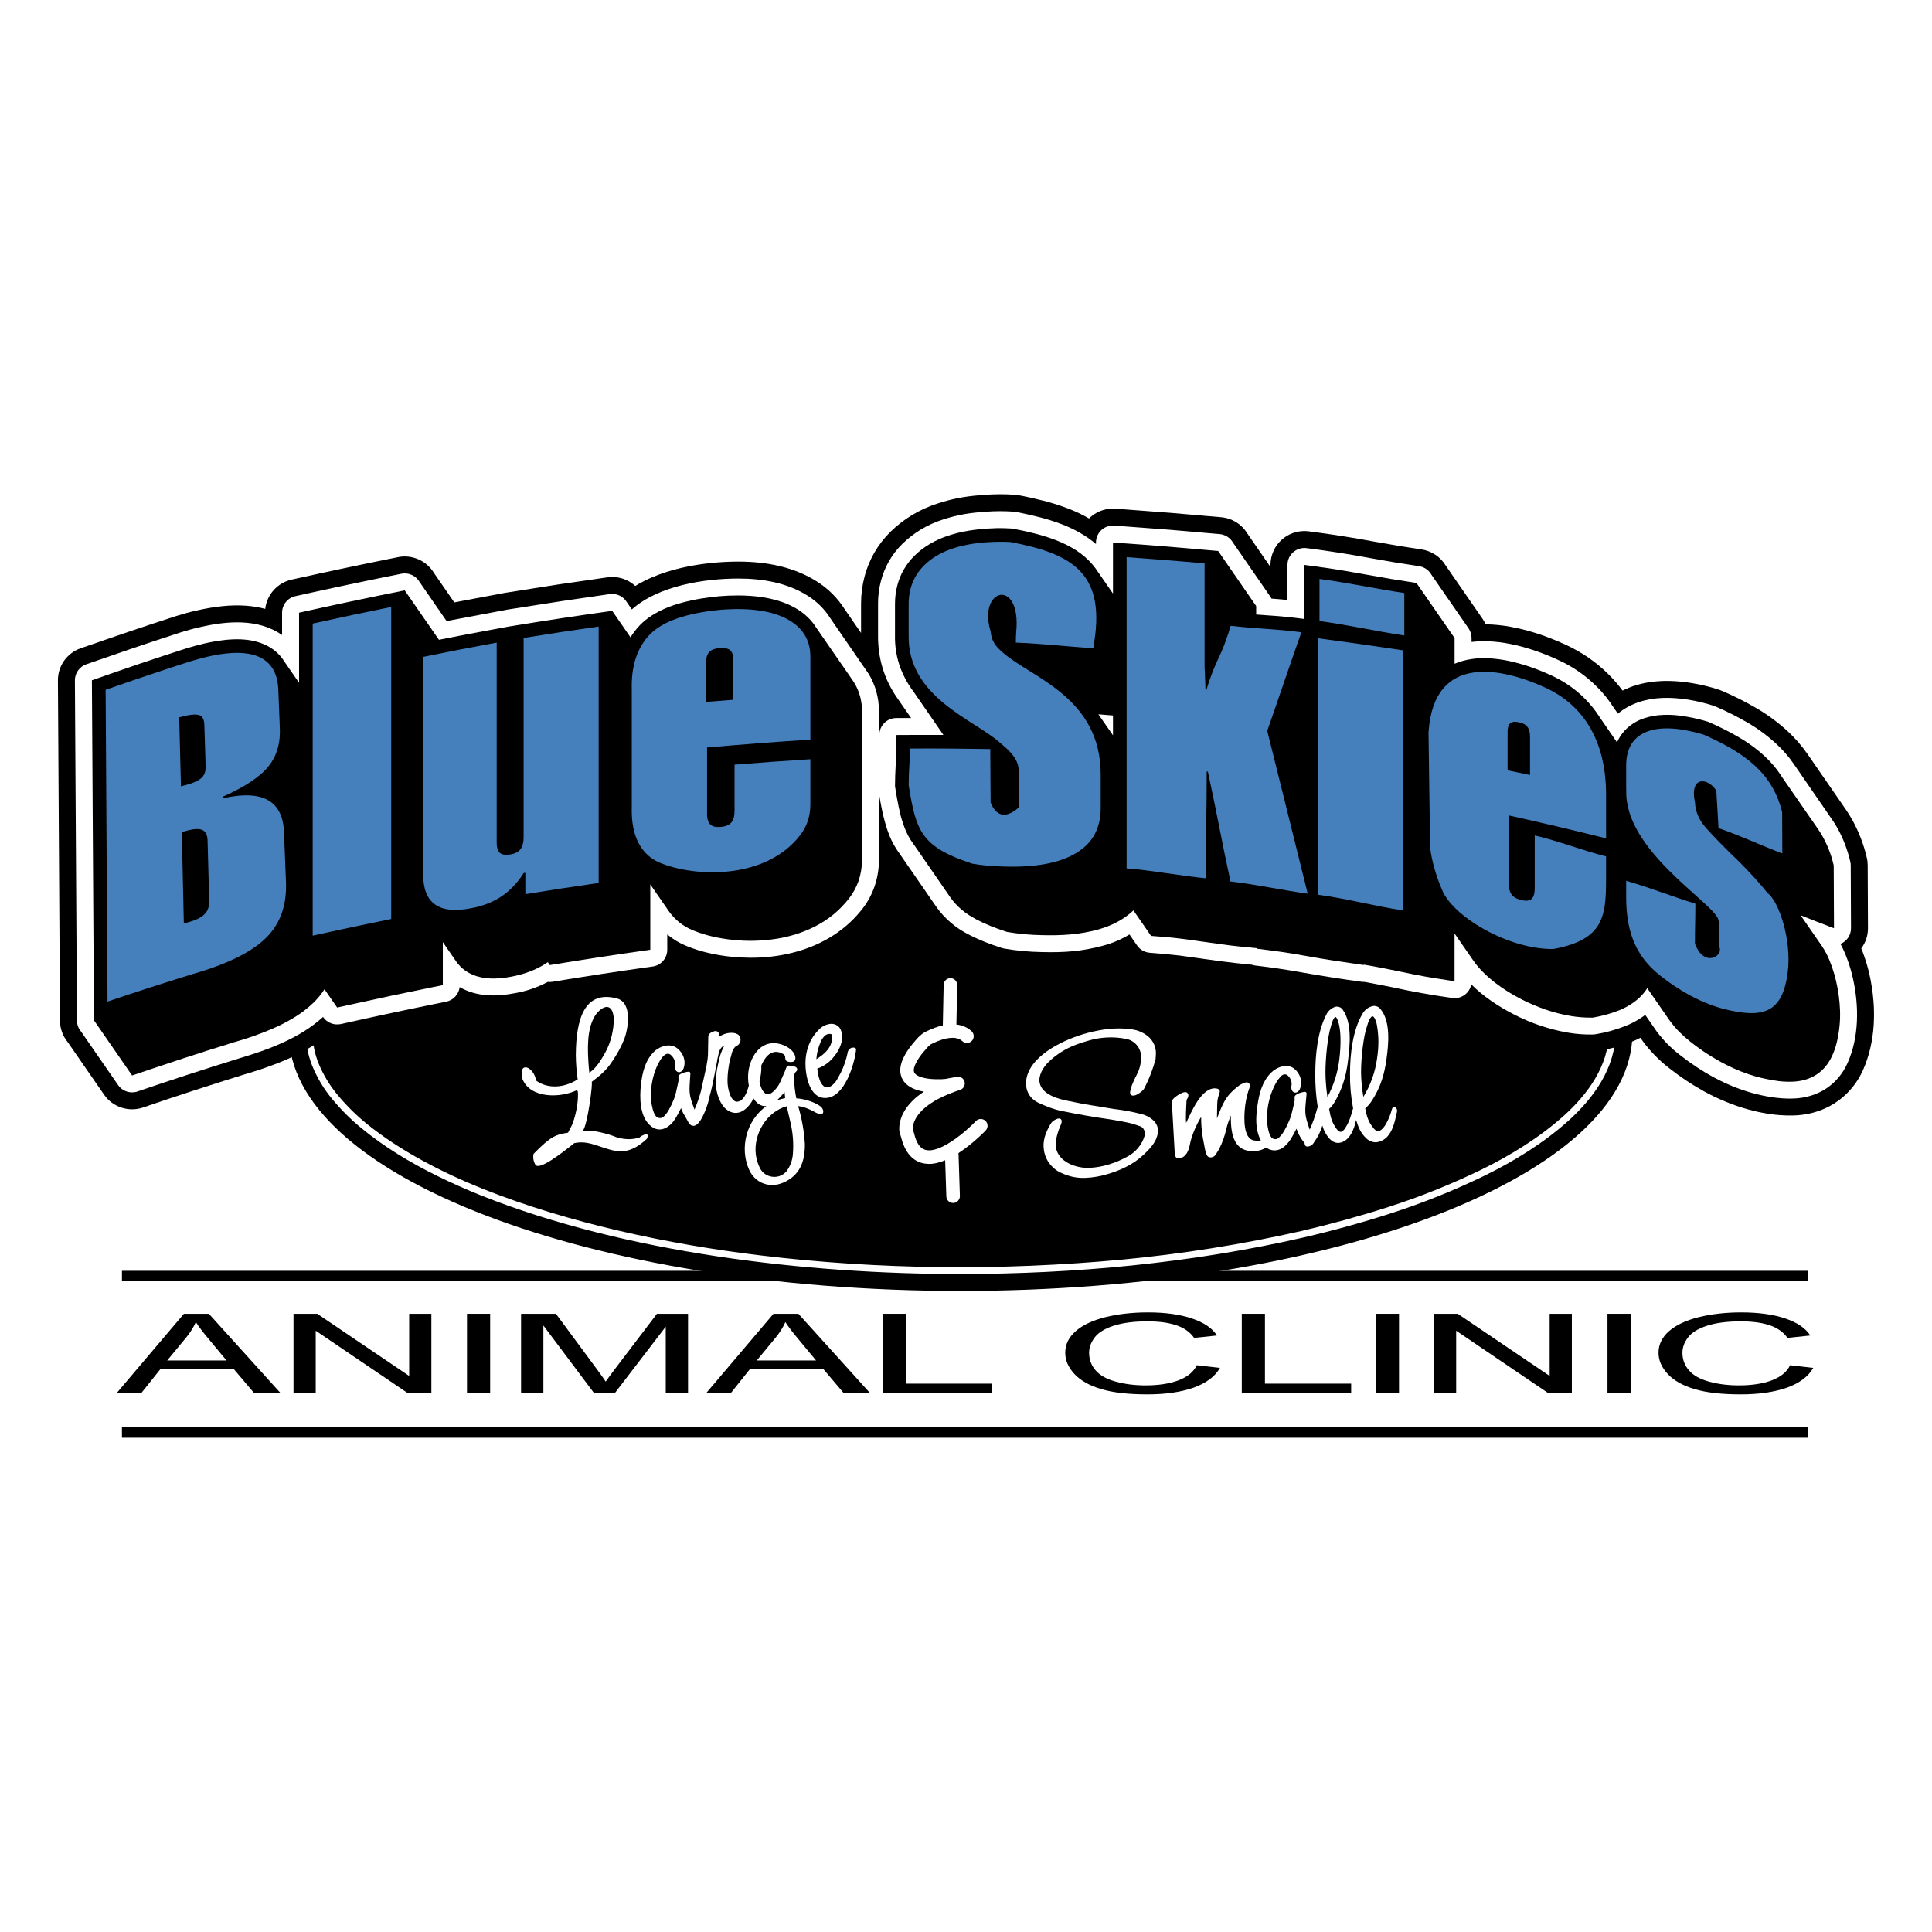
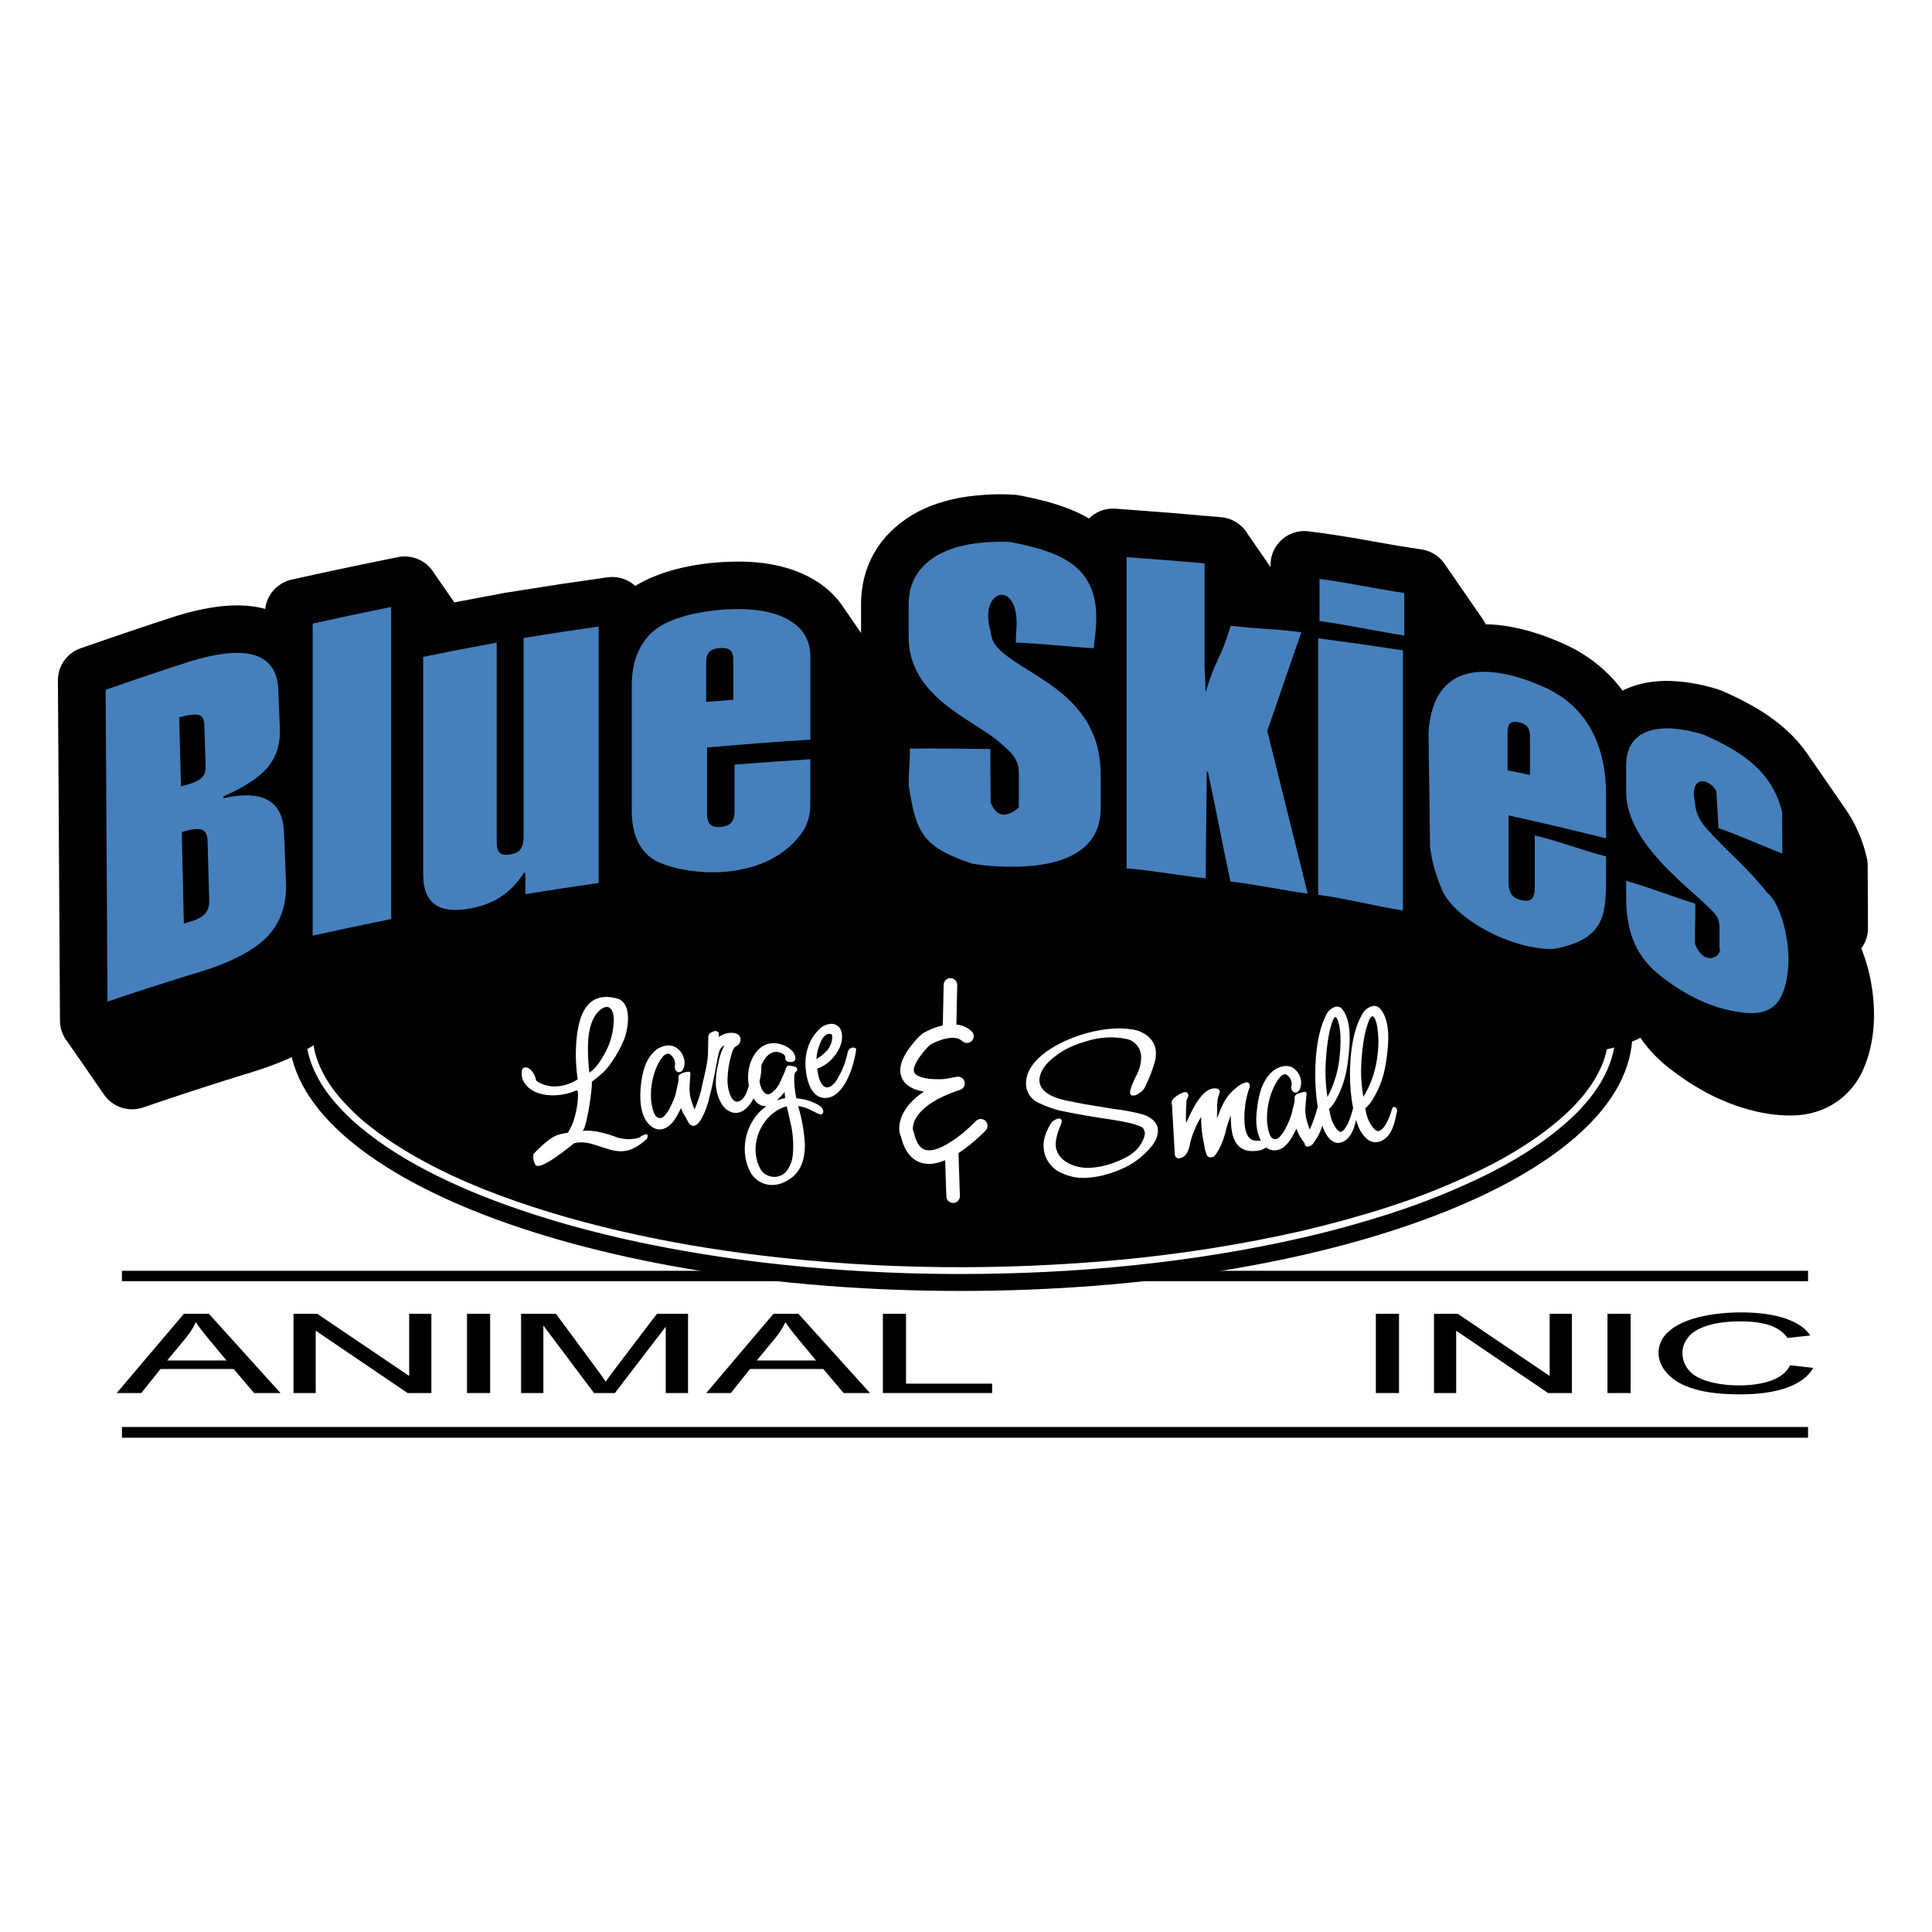
<svg xmlns="http://www.w3.org/2000/svg" id="Layer_1" data-name="Layer 1" version="1.1" viewBox="0 0 250 250">
  <rect width="250" height="250" fill="#fff" stroke-width="0" />
  <g>
    <path d="M15.102,180.258l8.696-10.254h3.231l9.266,10.254h-3.416l-2.641-3.113h-9.466l-2.487,3.113h-3.183ZM21.634,176.048h7.679l-2.365-2.846c-.719-.864-1.256-1.567-1.603-2.126-.29.656-.695,1.311-1.224,1.963l-2.487,3.009h0Z" fill="#000" fill-rule="evenodd" stroke-width="0" />
    <polygon points="37.98 180.258 37.98 170.004 41.053 170.004 52.947 178.048 52.947 170.004 55.82 170.004 55.82 180.258 52.746 180.258 40.854 172.196 40.854 180.258 37.98 180.258 37.98 180.258" fill="#000" fill-rule="evenodd" stroke-width="0" />
    <polygon points="60.429 180.258 60.429 170.004 63.426 170.004 63.426 180.258 60.429 180.258 60.429 180.258" fill="#000" fill-rule="evenodd" stroke-width="0" />
    <path d="M67.427,180.258v-10.254h4.51l5.361,7.255c.496.675.857,1.187,1.081,1.518.257-.369.661-.918,1.203-1.64l5.423-7.133h4.027v10.254h-2.885v-8.584l-6.582,8.584h-2.7l-6.551-8.735v8.735h-2.888Z" fill="#000" fill-rule="evenodd" stroke-width="0" />
    <path d="M91.39,180.258l8.698-10.254h3.225l9.264,10.254h-3.408l-2.641-3.113h-9.473l-2.482,3.113h-3.183ZM97.922,176.048h7.679l-2.365-2.846c-.719-.864-1.255-1.567-1.608-2.126-.286.656-.696,1.311-1.219,1.963l-2.487,3.009h0Z" fill="#000" fill-rule="evenodd" stroke-width="0" />
    <polygon points="114.246 180.258 114.246 170.004 117.24 170.004 117.24 179.044 128.378 179.044 128.378 180.258 114.246 180.258 114.246 180.258" fill="#000" fill-rule="evenodd" stroke-width="0" />
-     <path d="M154.865,176.663l2.997.341c-.627,1.11-1.763,1.963-3.392,2.553-1.635.579-3.625.872-5.986.872-2.442,0-4.425-.218-5.956-.672-1.527-.446-2.692-1.103-3.493-1.955-.794-.855-1.194-1.772-1.194-2.752,0-1.072.448-2,1.354-2.795.899-.788,2.18-1.395,3.841-1.814,1.669-.406,3.494-.617,5.494-.617,2.267,0,4.168.266,5.715.789,1.545.521,2.619,1.252,3.231,2.201l-2.955.314c-.525-.751-1.285-1.293-2.283-1.631-1.003-.343-2.258-.513-3.767-.513-1.741,0-3.194.189-4.369.568-1.165.379-1.986.892-2.464,1.528-.468.633-.709,1.288-.709,1.962,0,.872.284,1.638.842,2.283.565.656,1.433,1.138,2.618,1.462,1.184.324,2.469.482,3.846.482,1.68,0,3.1-.217,4.265-.652,1.165-.445,1.95-1.092,2.365-1.954h0Z" fill="#000" fill-rule="evenodd" stroke-width="0" />
-     <polygon points="160.687 180.258 160.687 170.004 163.684 170.004 163.684 179.044 174.839 179.044 174.839 180.258 160.687 180.258 160.687 180.258" fill="#000" fill-rule="evenodd" stroke-width="0" />
    <polygon points="178.035 180.258 178.035 170.004 181.032 170.004 181.032 180.258 178.035 180.258 178.035 180.258" fill="#000" fill-rule="evenodd" stroke-width="0" />
    <polygon points="185.557 180.258 185.557 170.004 188.629 170.004 200.525 178.048 200.525 170.004 203.398 170.004 203.398 180.258 200.322 180.258 188.428 172.196 188.428 180.258 185.557 180.258 185.557 180.258" fill="#000" fill-rule="evenodd" stroke-width="0" />
    <polygon points="208.008 180.258 208.008 170.004 211.005 170.004 211.005 180.258 208.008 180.258 208.008 180.258" fill="#000" fill-rule="evenodd" stroke-width="0" />
    <path d="M231.635,176.663l2.999.341c-.629,1.11-1.755,1.963-3.389,2.553-1.63.579-3.629.872-5.985.872-2.444,0-4.427-.218-5.957-.672-1.526-.446-2.692-1.103-3.491-1.955-.796-.855-1.2-1.772-1.2-2.752,0-1.072.457-2,1.354-2.795.903-.788,2.185-1.395,3.849-1.814,1.665-.406,3.491-.617,5.489-.617,2.264,0,4.175.266,5.717.789,1.545.521,2.619,1.252,3.227,2.201l-2.946.314c-.525-.751-1.29-1.293-2.291-1.631-.995-.343-2.254-.513-3.769-.513-1.741,0-3.19.189-4.359.568-1.17.379-1.991.892-2.464,1.528-.476.633-.714,1.288-.714,1.962,0,.872.286,1.638.847,2.283.56.656,1.433,1.138,2.615,1.462,1.182.324,2.464.482,3.849.482,1.675,0,3.095-.217,4.26-.652,1.162-.445,1.954-1.092,2.36-1.954h0Z" fill="#000" fill-rule="evenodd" stroke-width="0" />
    <polygon points="233.96 164.441 15.779 164.441 15.779 165.785 233.96 165.785 233.96 164.441 233.96 164.441" fill="#000" fill-rule="evenodd" stroke-width="0" />
    <polygon points="233.96 186.041 15.779 186.041 15.779 184.651 233.96 184.651 233.96 186.041 233.96 186.041" fill="#000" fill-rule="evenodd" stroke-width="0" />
    <path d="M124.299,100.316c-47.999,0-86.924,14.937-86.924,33.364s38.924,33.367,86.924,33.367,86.937-14.936,86.937-33.367-38.924-33.364-86.937-33.364h0Z" fill="#000" fill-rule="evenodd" stroke-width="0" />
-     <path d="M79.948,107.229c-3.796.876-7.554,1.915-11.26,3.11-4.185,1.343-8.273,2.984-12.221,4.913-3.854,1.893-7.612,4.205-10.822,7.094-3.207,2.888-6.076,6.819-6.076,11.329.008,1.461.297,2.902.842,4.257.637,1.553,1.508,3.007,2.583,4.294,1.143,1.376,2.412,2.647,3.796,3.774,2.991,2.456,6.328,4.458,9.795,6.166,1.855.909,3.74,1.755,5.662,2.523,18.689,7.453,42.145,10.175,62.051,10.167,14.822-.01,29.848-1.403,44.36-4.724,3.798-.881,7.557-1.916,11.268-3.11,4.183-1.348,8.263-2.99,12.216-4.912,3.852-1.897,7.612-4.213,10.822-7.096,3.209-2.891,6.076-6.819,6.073-11.335-.005-1.456-.292-2.902-.836-4.253-.643-1.555-1.516-3.002-2.591-4.297-1.139-1.379-2.408-2.641-3.788-3.774-2.999-2.452-6.334-4.457-9.802-6.164-1.853-.911-3.74-1.751-5.657-2.519-18.695-7.454-42.148-10.187-62.059-10.166-6.995,0-13.991.332-20.966.985-7.868.741-15.68,1.986-23.392,3.738h0ZM80.149,108.083c7.668-1.74,15.446-2.984,23.276-3.718,15.547-1.455,31.363-1.319,46.868.554,11.835,1.432,24.653,4.145,35.744,8.57,5.268,2.1,10.819,4.936,15.226,8.545,1.337,1.099,2.569,2.323,3.673,3.654,1.019,1.224,1.84,2.594,2.451,4.069.507,1.247.765,2.58.773,3.927,0,4.245-2.777,7.973-5.787,10.676-3.145,2.827-6.859,5.111-10.622,6.961-3.91,1.905-7.952,3.536-12.098,4.865-3.69,1.185-7.422,2.209-11.193,3.093-7.671,1.735-15.446,2.976-23.278,3.716-15.557,1.451-31.366,1.318-46.873-.559-11.831-1.433-24.646-4.144-35.741-8.563-5.261-2.107-10.817-4.943-15.223-8.547-1.338-1.097-2.569-2.324-3.673-3.661-1.017-1.224-1.845-2.589-2.452-4.068-.504-1.245-.764-2.577-.773-3.925-.006-4.244,2.777-7.977,5.783-10.674,3.151-2.83,6.862-5.117,10.625-6.96,3.912-1.912,7.955-3.539,12.098-4.866,3.687-1.186,7.422-2.219,11.194-3.091h0Z" fill="#fff" fill-rule="evenodd" stroke-width="0" />
+     <path d="M79.948,107.229c-3.796.876-7.554,1.915-11.26,3.11-4.185,1.343-8.273,2.984-12.221,4.913-3.854,1.893-7.612,4.205-10.822,7.094-3.207,2.888-6.076,6.819-6.076,11.329.008,1.461.297,2.902.842,4.257.637,1.553,1.508,3.007,2.583,4.294,1.143,1.376,2.412,2.647,3.796,3.774,2.991,2.456,6.328,4.458,9.795,6.166,1.855.909,3.74,1.755,5.662,2.523,18.689,7.453,42.145,10.175,62.051,10.167,14.822-.01,29.848-1.403,44.36-4.724,3.798-.881,7.557-1.916,11.268-3.11,4.183-1.348,8.263-2.99,12.216-4.912,3.852-1.897,7.612-4.213,10.822-7.096,3.209-2.891,6.076-6.819,6.073-11.335-.005-1.456-.292-2.902-.836-4.253-.643-1.555-1.516-3.002-2.591-4.297-1.139-1.379-2.408-2.641-3.788-3.774-2.999-2.452-6.334-4.457-9.802-6.164-1.853-.911-3.74-1.751-5.657-2.519-18.695-7.454-42.148-10.187-62.059-10.166-6.995,0-13.991.332-20.966.985-7.868.741-15.68,1.986-23.392,3.738h0ZM80.149,108.083c7.668-1.74,15.446-2.984,23.276-3.718,15.547-1.455,31.363-1.319,46.868.554,11.835,1.432,24.653,4.145,35.744,8.57,5.268,2.1,10.819,4.936,15.226,8.545,1.337,1.099,2.569,2.323,3.673,3.654,1.019,1.224,1.84,2.594,2.451,4.069.507,1.247.765,2.58.773,3.927,0,4.245-2.777,7.973-5.787,10.676-3.145,2.827-6.859,5.111-10.622,6.961-3.91,1.905-7.952,3.536-12.098,4.865-3.69,1.185-7.422,2.209-11.193,3.093-7.671,1.735-15.446,2.976-23.278,3.716-15.557,1.451-31.366,1.318-46.873-.559-11.831-1.433-24.646-4.144-35.741-8.563-5.261-2.107-10.817-4.943-15.223-8.547-1.338-1.097-2.569-2.324-3.673-3.661-1.017-1.224-1.845-2.589-2.452-4.068-.504-1.245-.764-2.577-.773-3.925-.006-4.244,2.777-7.977,5.783-10.674,3.151-2.83,6.862-5.117,10.625-6.96,3.912-1.912,7.955-3.539,12.098-4.866,3.687-1.186,7.422-2.219,11.194-3.091h0" fill="#fff" fill-rule="evenodd" stroke-width="0" />
    <path d="M115.757,113.389l3.6,5.216c1.287,1.8,2.994,3.262,4.967,4.258.733.385,1.482.73,2.249,1.034.781.307,1.566.592,2.36.853.207.062.409.113.614.151,1.722.295,3.453.456,5.195.489.623.014,1.247.019,1.866.009h.005c.335-.003.674-.014,1.014-.027.38-.019.762-.042,1.141-.075.727-.057,1.449-.154,2.171-.28h.005c.775-.138,1.551-.31,2.312-.513.746-.195,1.481-.451,2.185-.754.765,1.004,1.935,1.635,3.196,1.726,1.25.085,2.503.204,3.745.351l5.044.697c1.375.185,2.765.341,4.149.474.186.051.375.089.568.113.013,0,.023.005.034.005,1.996.233,3.982.525,5.961.877h.008c2.569.46,5.144.863,7.732,1.214.164.024.323.033.486.038.116.023.237.042.358.066.459.085,1.367.261,1.84.355.369.072.749.142,1.117.219,2.623.573,5.269,1.048,7.926,1.421,1.096.152,2.196-.108,3.105-.728.284.217.568.43.852.634.502.351,1.014.683,1.539,1.001.578.352,1.162.677,1.758.983,2.4,1.246,4.976,2.12,7.642,2.583h.008c1.149.198,2.314.289,3.479.273.263,0,.517-.019.775-.051.021-.005.034-.005.048-.01,1.47-.24,2.915-.633,4.295-1.18h.008c.393-.152.778-.326,1.158-.522l.308.442c.018.024.03.049.048.067.963,1.284,2.094,2.437,3.366,3.419.668.527,1.354,1.02,2.06,1.504.788.529,1.6,1.023,2.434,1.49.844.465,1.702.88,2.589,1.249.985.421,1.994.781,3.018,1.065.435.121.87.228,1.298.33.488.102.977.199,1.471.277.499.075,1.001.132,1.505.169.573.037,1.139.058,1.712.037.39-.006.783-.037,1.173-.092,2.375-.313,4.537-1.395,6.137-3.19.696-.776,1.264-1.656,1.686-2.606.39-.882.701-1.808.924-2.747.236-1.007.392-2.049.456-3.088.026-.487.043-.982.039-1.471,0-.539-.026-1.08-.069-1.616-.09-1.13-.258-2.247-.502-3.347-.181-.825-.414-1.641-.693-2.438-.115-.346-.245-.681-.383-1.019.57-.763.873-1.682.865-2.627l-.035-8.118c0-.327-.034-.649-.111-.967-.382-1.679-1.006-3.302-1.827-4.818l-.003-.005c-.278-.502-.581-.992-.908-1.466l-4.911-7.113c-.748-1.08-1.63-2.106-2.602-2.998-1.258-1.155-2.647-2.175-4.136-3.034-1.398-.806-2.837-1.532-4.316-2.167-.178-.075-.35-.142-.53-.2-1.109-.35-2.233-.625-3.381-.815-.927-.156-1.882-.257-2.829-.279-.366-.01-.736-.01-1.11.005-.555.023-1.109.079-1.659.165-1.184.19-2.331.545-3.403,1.072-.523-.713-1.122-1.409-1.746-2.035-1.638-1.641-3.565-2.974-5.677-3.926-.85-.393-1.723-.749-2.601-1.072-1.444-.521-2.941-.948-4.456-1.219-1.065-.195-2.15-.309-3.233-.322-.112-.252-.249-.489-.4-.712l-4.773-6.904c-.676-1.116-1.81-1.869-3.1-2.067h-.008c-2.044-.304-4.077-.645-6.112-1.015-2.817-.526-5.651-.972-8.494-1.334-1.096-.141-2.209.139-3.113.777-.993.713-1.651,1.802-1.802,3.012-.026.185-.038.37-.038.554v.276l-3-4.344c-.724-1.195-1.975-1.978-3.377-2.099l-6.54-.565-7.135-.541c-1.104-.08-2.205.257-3.069.944-.13.1-.245.206-.361.323-.873-.509-1.789-.94-2.736-1.3-1.027-.389-2.076-.725-3.143-.995h-.01c-.523-.134-1.049-.255-1.577-.376-.266-.061-.529-.118-.804-.174-.318-.066-.693-.142-1.024-.19-.117-.018-.245-.033-.356-.038-1.256-.086-2.508-.08-3.751.005-.454.028-.913.067-1.369.114-.526.053-1.054.123-1.576.209-.529.085-1.068.198-1.588.328h0c-.565.137-1.12.298-1.672.483-2.299.736-4.39,1.992-6.113,3.681,0,.003-.003.003-.003.008-1.614,1.59-2.756,3.586-3.328,5.771-.3,1.148-.452,2.324-.448,3.504v3.785l-2.132-3.096c-.921-1.451-2.16-2.679-3.623-3.591-.693-.436-1.425-.816-2.182-1.128-.817-.341-1.669-.616-2.535-.825-1.765-.427-3.594-.597-5.413-.597-1.203,0-2.407.066-3.605.189-.618.067-1.237.149-1.856.251-1.301.21-2.583.508-3.838.905-.664.21-1.341.461-1.985.741-.308.138-.618.28-.921.437-.38.19-.767.404-1.128.627-.971-.888-2.288-1.3-3.591-1.115l-6.376.924-6.946,1.095c-.043.005-6.416,1.205-6.503,1.224l-2.636-3.813c-.958-1.584-2.801-2.4-4.619-2.048-.003,0-.01.005-.01.005-4.608.919-9.205,1.891-13.786,2.911-1.832.413-3.202,1.93-3.413,3.788-.778-.208-1.613-.346-2.424-.408-.504-.038-1.014-.051-1.518-.041-.542.008-1.091.041-1.633.099-.526.052-1.059.126-1.584.216-.571.097-1.136.211-1.698.338-.91.203-1.803.445-2.688.725q-.006.006-.01.006c-1.975.638-3.944,1.289-5.913,1.954-1.024.346-2.047.696-3.069,1.052l-3.341,1.152c-1.775.617-2.965,2.29-2.949,4.169l.266,44.029c.005.996.353,1.965.984,2.742l4.722,6.825c1.117,1.614,3.18,2.295,5.044,1.661,4.331-1.491,8.683-2.902,13.051-4.261.433-.122.866-.254,1.295-.396.485-.153.964-.306,1.439-.474.488-.169.968-.345,1.444-.529,1.02-.392,2.017-.835,2.991-1.332,1.094-.564,2.14-1.199,3.13-1.935.852.376,1.799.469,2.713.269h.013c4.515-1.012,9.04-1.971,13.579-2.887.87-.175,1.664-.607,2.283-1.238.674.205,1.38.341,2.089.413.722.07,1.473.075,2.205.028.372-.023.744-.057,1.115-.105.39-.051.785-.118,1.17-.194,1.518-.265,2.989-.739,4.367-1.413.157-.009.308-.029.461-.052,4.292-.707,8.592-1.367,12.897-1.968,1.556-.218,2.88-1.247,3.47-2.702.951.373,1.93.677,2.93.909,1.081.252,2.169.432,3.273.546,2.397.236,4.813.17,7.188-.261.914-.166,1.816-.389,2.702-.665.794-.251,1.571-.545,2.326-.892.847-.383,1.659-.829,2.436-1.337.786-.502,1.523-1.072,2.211-1.698.762-.687,1.463-1.441,2.082-2.252.814-1.059,1.444-2.233,1.877-3.495v-.005c.223-.65.39-1.319.504-1.996h0Z" fill="#000" fill-rule="evenodd" stroke-width="0" />
-     <path d="M113.736,102.652c.796,4.979,1.736,6.52,2.721,7.886l4.695,6.796c1.075,1.517,2.514,2.75,4.183,3.585.664.35,1.349.663,2.05.943.736.289,1.483.56,2.229.801.103.034.208.062.311.078,1.613.278,3.238.43,4.871.458,3.002.072,5.199-.094,7.896-.816,1.218-.317,2.386-.81,3.462-1.464l.984,1.427c.379.55.99.896,1.656.943,1.295.09,2.585.211,3.87.361l5.052.702c1.425.19,2.853.351,4.282.483.14.053.286.086.435.104,2.043.237,4.077.537,6.099.903,2.541.449,5.091.848,7.647,1.195.124.018.244.023.372.018.12.01,3.066.579,3.588.687,2.57.565,5.168,1.029,7.779,1.395,1.165.166,2.253-.613,2.463-1.764,1.519,1.535,3.536,2.878,5.492,3.877,2.203,1.144,4.568,1.946,7.01,2.37,1.024.178,2.058.257,3.103.245.16,0,.316-.01.473-.035,1.317-.212,2.602-.567,3.846-1.057.781-.303,1.523-.697,2.214-1.176.124-.084.249-.174.375-.27l1.495,2.161c.85,1.13,1.845,2.141,2.962,3.002,2.8,2.199,5.909,3.963,9.349,4.93,1.707.473,3.53.786,5.324.73,3.235-.094,5.797-1.802,7.048-4.592,1.51-3.367,1.487-7.382.709-10.906-.331-1.503-.895-3.158-1.621-4.509.83-.341,1.367-1.143,1.359-2.035l-.035-8.119c0-.161-.018-.325-.056-.483-.343-1.488-.884-2.921-1.616-4.267-.237-.437-.501-.858-.791-1.261l-4.908-7.122c-.661-.96-1.426-1.836-2.288-2.628-1.142-1.052-2.399-1.974-3.745-2.752-1.329-.767-2.692-1.454-4.103-2.057-.098-.042-.202-.086-.305-.118-2.039-.644-4.395-1.072-6.565-.987-2.078.081-4.141.692-5.754,2.034l-.565-.81c-.614-.963-1.332-1.855-2.142-2.664-1.452-1.457-3.156-2.636-5.033-3.482-3.334-1.531-7.466-2.773-11.194-2.324v-.507c0-.441-.133-.877-.382-1.242l-4.821-6.966c-.332-.585-.913-.982-1.582-1.087-2.068-.304-4.13-.649-6.184-1.024-2.779-.521-5.569-.958-8.372-1.313-1.2-.158-2.306.691-2.461,1.89-.008.096-.016.187-.016.28v4.539c-.693-.072-1.381-.128-2.068-.179-.058-.097-.108-.19-.169-.281l-4.817-6.966c-.361-.625-1.003-1.034-1.72-1.1l-6.532-.564-7.113-.536c-1.208-.09-2.267.815-2.355,2.02,0,.057-.01.108-.01.165v.2c-1.248-1.082-2.848-1.959-4.412-2.556-.955-.361-1.922-.669-2.907-.92-.619-.157-2.824-.682-3.379-.716-1.152-.076-2.306-.076-3.451.006-2.185.141-3.756.397-5.68,1.028-1.97.63-3.77,1.713-5.248,3.164-1.332,1.312-2.277,2.962-2.745,4.769-.254.963-.382,1.953-.375,2.946v4.015c-.035,3.027.778,5.757,2.493,8.204l1.786,2.575-1.924.005c-1.213,0-2.192.988-2.192,2.197v.019c.016,1.095-.003,2.185-.048,3.281v-6.411c.006-1.689-.451-3.343-1.319-4.784l-4.961-7.202c-.746-1.192-1.76-2.197-2.955-2.94-2.662-1.678-5.855-2.215-8.956-2.215-4.358,0-10.333.916-13.782,3.997l-.619-.892c-.446-.786-1.332-1.218-2.225-1.095l-6.362.93-6.922,1.085-7.843,1.479-3.493-5.055c-.47-.818-1.413-1.251-2.344-1.071-4.587.915-9.168,1.883-13.734,2.903-1.006.222-1.718,1.113-1.718,2.138v2.887c-3.097-2.152-7.084-1.826-10.546-1.033-.849.185-1.678.413-2.503.673-5.154,1.669-7.83,2.608-12.279,4.149-.89.308-1.484,1.142-1.481,2.08l.266,44.03c.006.521.196,1.03.542,1.428l4.781,6.912c.558.806,1.588,1.147,2.522.825,4.353-1.492,8.73-2.915,13.125-4.276,3.798-1.125,7.888-2.621,10.872-5.364.509.751,1.422,1.11,2.307.92,4.533-1.015,9.076-1.981,13.628-2.897.929-.185,1.633-.948,1.747-1.886,2.193,1.274,4.738,1.251,7.151.786,1.489-.256,2.923-.75,4.252-1.46.205.023.414.019.618-.015,4.305-.71,8.624-1.37,12.95-1.972,1.085-.15,1.89-1.076,1.89-2.172v-1.982c.73.616,1.56,1.12,2.445,1.479.931.384,1.887.693,2.867.915.987.232,1.983.398,2.992.498,6.266.636,12.982-1.058,16.988-6.255.666-.868,1.184-1.835,1.539-2.868.371-1.1.56-2.249.56-3.41v-8.622h0Z" fill="#fff" fill-rule="evenodd" stroke-width="0" />
-     <path d="M206.963,92.748c-.547-.84-1.17-1.627-1.876-2.335-1.269-1.274-2.747-2.285-4.39-3.034-1.76-.801-3.36-1.375-5.182-1.793-.956-.222-1.932-.355-2.912-.408-.712-.038-1.431-.009-2.14.096-.77.105-1.523.312-2.24.612v-3.325l-4.916-7.102v-.024c-2.915-.445-3.891-.612-6.261-1.039-.972-.181-1.954-.351-2.938-.517-1.982-.341-3.406-.521-5.311-.778v6.995l-.177-.024c-1.548-.204-3.113-.355-4.679-.454-.451-.029-.921-.063-1.393-.102v-1.095l-4.906-7.108v-.018c-1.765-.162-4.751-.422-6.511-.565-2.375-.191-4.74-.366-7.113-.532v6.611l-1.9-2.745c-.212-.331-.44-.65-.693-.948-.614-.731-1.364-1.385-2.172-1.908-.83-.525-1.712-.97-2.635-1.317-.868-.336-1.765-.616-2.671-.848-.985-.253-1.977-.47-2.975-.65h0l-.87-.042c-.712-.029-1.577-.006-2.291.042-.841.057-1.691.146-2.52.285-.884.141-1.767.366-2.619.645-1.629.54-3.182,1.417-4.401,2.644-1.033,1.049-1.779,2.338-2.156,3.767-.202.773-.303,1.579-.303,2.381v4.049c-.038,1.495.213,2.984.741,4.379l.005.003c.343.892.809,1.755,1.349,2.538.096.127.186.259.281.382l3.889,5.635c-2.033-.01-4.064-.006-6.1.009l-.003,1.75c0,.715-.026,1.438-.074,2.153-.053.901-.082,1.806-.088,2.716h0c.165,1.1.39,2.333.637,3.415.143.625.334,1.241.555,1.844.314.855.724,1.607,1.232,2.273l4.701,6.81c.841,1.217,1.978,2.152,3.398,2.901.603.318,1.226.608,1.858.858.651.257,1.312.499,1.978.716l.125.038.124.024c1.463.245,2.941.379,4.43.402,2.481.063,4.886-.069,7.268-.738,1.68-.47,3.292-1.267,4.545-2.466l2.283,3.299,1.62.128c.796.062,1.582.148,2.378.247,1.681.227,3.371.46,5.062.703v.003c1.603.223,3.044.356,4.63.513l.043.066c2.447.303,3.926.502,6.23.92,2.907.526,4.826.787,7.557,1.186l-.01-.051c.435.07.873.146,1.303.226.942.175,1.884.361,2.822.555,3.737.779,4.05.82,7.637,1.371v-6.179l2.42,3.495c1.428,2.071,3.936,3.846,6.232,5.017,2.015,1.029,4.159,1.787,6.389,2.162.89.147,1.794.219,2.697.209h.141l.135-.023c1.117-.191,2.214-.499,3.271-.915h0c.614-.248,1.221-.571,1.763-.945.804-.545,1.423-1.195,1.887-1.925l2.761,3.988c.077.111.151.219.233.323.745.999,1.579,1.825,2.559,2.594,1.439,1.151,2.996,2.156,4.643,2.996,1.229.628,2.606,1.179,3.939,1.55.916.244,1.981.454,2.92.579.586.066,1.157.085,1.746.066,2.309-.078,4.133-1.196,5.104-3.301.263-.561.468-1.152.614-1.758.34-1.403.483-2.826.422-4.258-.095-2.419-.683-5.103-1.75-7.232-.18-.341-.34-.611-.55-.933-.029-.039-.05-.082-.077-.119l-2.718-3.926c1.449.584,2.782,1.09,4.318,1.678l-.035-8.113-.042-.199c-.294-1.228-.757-2.409-1.364-3.514l-.003-.009c-.202-.356-.422-.713-.658-1.054l-4.632-6.691c-.085-.148-.181-.294-.284-.437-.571-.824-1.224-1.578-1.97-2.261-1.014-.939-2.156-1.769-3.357-2.461-1.251-.725-2.543-1.375-3.867-1.944l-.087-.038-.093-.029c-1.184-.361-2.392-.616-3.618-.773h-.005c-.703-.09-1.409-.113-2.115-.085-.886.029-1.742.189-2.575.479-.573.199-1.109.49-1.592.845-.533.389-1.003.886-1.359,1.442-.159.246-.297.511-.42.782l-2.283-3.305h0ZM144.02,95.151l-1.888-2.721c.672.057,1.287.109,1.888.152v2.569h0Z" fill="#000" fill-rule="evenodd" stroke-width="0" />
    <path d="M105.614,81.214c-.058-.094-.119-.19-.186-.284-.545-.792-1.282-1.481-2.102-2.006-.437-.28-.892-.523-1.37-.731-1.983-.864-4.276-1.138-6.412-1.144-1.704,0-3.135.129-4.74.389-.855.138-1.704.318-2.54.541-.666.174-1.317.397-1.954.654-.7.285-1.386.64-2.023,1.048-.513.333-1.027.748-1.457,1.184-.465.479-.892,1.03-1.245,1.599l-2.355-3.404v-.019c-1.864.262-4.46.635-6.331.919-2.089.313-4.775.741-6.861,1.083v-.006c-2.092.38-4.172.769-6.261,1.168-.842.161-1.897.368-2.978.583l-4.415-6.377v-.023c-4.951.996-8.998,1.849-13.686,2.892v9.076l-1.898-2.746c-.335-.545-.765-1.044-1.303-1.455-.414-.322-.875-.593-1.356-.797-.538-.226-1.107-.393-1.685-.493-.589-.097-1.184-.145-1.784-.145-.664.003-1.332.051-1.988.142-.752.098-1.497.231-2.232.405-.727.168-1.603.4-2.315.623-1.951.625-3.902,1.267-5.848,1.92-2.14.726-4.266,1.467-6.399,2.216l.266,44.028c.006,0,.01-.005.016-.005l4.919,7.116c5.019-1.702,8.343-2.805,13.214-4.309,1.665-.47,3.297-1.038,4.887-1.718h0c.911-.387,1.755-.82,2.612-1.318,1.022-.593,1.967-1.299,2.814-2.129.517-.508.976-1.072,1.37-1.683l1.637,2.366,2.142-.474c3.368-.744,6.74-1.461,10.123-2.143l1.409-.284v-5.563l1.707,2.471c.314.449.7.853,1.157,1.184.908.656,2.002.971,3.118,1.036,1.052.065,1.948-.043,2.938-.233,1.718-.333,3.259-.897,4.667-1.864l.257.374c5.547-.897,7.535-1.204,13.003-1.982v-8.451l2.339,3.381c.77,1.115,1.826,2.001,3.145,2.543.818.341,1.659.605,2.521.806.9.209,1.808.36,2.723.45,1.855.194,3.729.143,5.574-.142,1.726-.27,3.392-.791,4.958-1.574,1.755-.876,3.292-2.138,4.486-3.694.518-.667.932-1.441,1.21-2.242.289-.858.44-1.787.44-2.698v-19.282c-.003-1.284-.331-2.555-1.008-3.645-.058-.1-.124-.2-.189-.295l-4.73-6.838h0Z" fill="#000" fill-rule="evenodd" stroke-width="0" />
    <path d="M13.913,129.601c3.641-1.228,7.302-2.413,10.974-3.546,4.507-1.291,7.703-2.856,9.571-4.73,1.871-1.863,2.712-4.343,2.537-7.453-.082-2.068-.165-4.136-.247-6.203-.075-2.01-.767-3.387-2.065-4.125-1.293-.736-3.22-.826-5.776-.262-.005-.076-.005-.151-.005-.223,2.832-1.257,4.793-2.565,5.877-3.94,1.078-1.371,1.55-3.083,1.422-5.136-.063-1.582-.128-3.169-.189-4.752-.091-2.313-1.086-3.788-2.975-4.419-1.884-.617-4.672-.375-8.369.754-3.681,1.179-7.349,2.412-11,3.698.079,13.449.164,26.892.246,40.335h0ZM26.605,99.054c.046.762-.165,1.331-.637,1.702-.472.375-1.322.706-2.554.996-.077-2.977-.151-5.957-.225-8.934,1.21-.328,2.05-.427,2.532-.298.475.126.719.577.724,1.351.051,1.726.109,3.453.161,5.184h0ZM27.071,116.532c.032.736-.167,1.318-.589,1.755-.425.437-1.137.789-2.139,1.058-.183.053-.369.104-.555.156-.083-3.941-.175-7.881-.262-11.822.181-.052.361-.103.542-.157.98-.28,1.689-.321,2.123-.118.433.2.656.669.671,1.409.067,2.575.136,5.145.208,7.719h0Z" fill="#4680bc" fill-rule="evenodd" stroke-width="0" />
    <path d="M40.462,121.071c3.373-.745,6.755-1.467,10.158-2.153v-40.378c-3.403.686-6.785,1.403-10.158,2.152v40.379h0Z" fill="#4680bc" fill-rule="evenodd" stroke-width="0" />
    <path d="M77.465,81.072c-3.244.461-6.484.954-9.709,1.48v25.758c.005.663-.124,1.174-.38,1.541-.263.37-.69.602-1.29.702-.704.126-1.184.047-1.447-.229-.26-.274-.38-.749-.366-1.412v-25.759c-3.182.583-6.354,1.199-9.514,1.846v28.181c.01,3.726,2.075,5.163,6.203,4.344,1.534-.285,2.851-.797,3.953-1.546,1.104-.749,2.052-1.745,2.842-3.001.072-.015.149-.024.223-.039v2.767c3.154-.513,6.318-.993,9.486-1.448v-33.184h0Z" fill="#4680bc" fill-rule="evenodd" stroke-width="0" />
    <path d="M91.494,105.232v-8.507c4.451-.393,8.901-.733,13.368-1.023v-10.817c-.029-2.143-1.056-3.756-3.087-4.822-2.028-1.058-4.89-1.451-8.578-1.152-4.42.421-7.451,1.498-9.101,3.186-1.646,1.698-2.426,4.059-2.343,7.084v15.236c-.083,3.021.711,5.189,2.381,6.498.35.279.764.516,1.24.72,4.44,1.869,13.698,2.291,18.198-3.604.846-1.103,1.274-2.395,1.288-3.874v-5.914c-3.278.206-6.546.442-9.81.703v5.971c.005.659-.125,1.156-.4,1.498-.271.337-.733.536-1.38.587-.653.062-1.109-.051-1.385-.341-.269-.289-.399-.764-.395-1.428h0ZM91.38,85.663c-.008-.569.124-.997.39-1.29.273-.29.724-.465,1.365-.513.643-.053,1.099.047,1.365.299.269.25.399.66.391,1.229v5.163c-1.171.09-2.341.18-3.512.274v-5.163h0Z" fill="#4680bc" fill-rule="evenodd" stroke-width="0" />
    <path d="M117.58,78.113v4.073c-.17,7.976,8.356,10.902,11.716,13.828.225.194.448.394.672.587.602.509,1.061,1.02,1.38,1.538.318.513.48,1.1.485,1.758v4.253c0,.12,0,.238-.006.345-2.31,2.018-3.283.244-3.641-.644-.006-2.589-.045-4.291-.045-6.923-3.533-.057-6.864-.09-10.399-.066,0,1.902-.162,2.835-.162,4.737.959,5.961,1.601,7.972,8.221,10.157,1.248.223,2.641.347,4.167.379,4.034.119,7.106-.45,9.24-1.721,2.129-1.261,3.199-3.176,3.22-5.762v-4.425c0-9.952-8.841-12.499-12.562-15.698-.116-.102-.228-.201-.342-.295-.478-.428-.826-.867-1.035-1.323-.161-.351-.257-.739-.292-1.157-1.752-5.689,3.984-7.055,3.3.033-.027.389-.048.831-.048,1.366,3.539.133,6.575.517,10.105.726,0-.394.026-.731.074-1.038,1.303-8.75-2.984-11.206-10.862-12.7-.237-.014-.473-.023-.722-.033-4.059-.057-7.148.644-9.266,2.072-2.121,1.437-3.183,3.419-3.199,5.933h0Z" fill="#4680bc" fill-rule="evenodd" stroke-width="0" />
    <path d="M145.783,112.369c3.187.237,7.074.98,10.243,1.281,0-5.63.12-8.182.12-13.815.048.005.103.01.151.014,1.251,5.762,1.677,8.442,2.925,14.214,3.341.388,6.668,1.123,9.993,1.577-1.556-6.316-3.673-14.77-5.234-21.072,1.561-4.439,2.851-8.327,4.414-12.752-3.226-.441-5.909-.458-9.147-.837-1.351,4.528-1.876,4.033-3.222,8.577-.056-.004-.104-3.015-.154-3.02v-13.633c-3.174-.299-6.902-.568-10.089-.81v40.278h0Z" fill="#4680bc" fill-rule="evenodd" stroke-width="0" />
    <path d="M170.571,115.782c3.666.49,7.323,1.475,10.973,2.026v-33.657c-3.65-.552-7.307-1.07-10.973-1.557v33.188h0Z" fill="#4680bc" fill-rule="evenodd" stroke-width="0" />
    <path d="M195.201,114.147v-8.636c4.232.936,8.441,1.926,12.625,2.974v-5.61c0-7.397-3.233-11.77-7.86-13.893-5.449-2.498-14.453-4.633-15.116,5.804.022,2.126.202,14.866.202,14.866.215,1.75.786,3.737,1.505,5.382,1.285,3.504,8.635,7.861,14.461,7.767,6.954-1.276,6.808-4.69,6.808-10.024v-1.954c-3.066-.773-6.145-2.002-9.232-2.713v6.78c0,.674-.12,1.143-.383,1.406-.258.259-.692.322-1.311.184-.619-.133-1.064-.389-1.321-.764-.257-.374-.382-.9-.379-1.57h0ZM195.081,94.743c-.005-.541.103-.921.323-1.133.223-.213.603-.265,1.131-.151.534.108.907.313,1.126.621.223.304.327.725.323,1.266v4.937c-.963-.205-1.932-.403-2.902-.602v-4.937h0Z" fill="#4680bc" fill-rule="evenodd" stroke-width="0" />
    <path d="M228.713,115.56c-.916-1.171-2.147-2.527-3.682-4.064-1.823-1.754-3.223-3.183-4.209-4.287-.942-1.042-1.433-2.156-1.492-3.348-.757-3.589,1.75-3.191,2.76-1.545l.274,4.61v.232c2.745.93,5.548,2.257,8.269,3.281l-.024-5.349c-1.243-5.073-4.869-7.705-10.192-10.042-3.068-.907-5.476-1.036-7.212-.405-1.827.673-2.757,2.124-2.779,4.349v2.94c0,.151.005.297.01.445-.16,7.598,10.832,14.175,11.863,16.465.125.398.194.801.199,1.199v2.533c.494,1.176-2.017,2.666-3.174-.469v-.094c0-2.078.055-2.992.055-5.071-2.949-.92-5.975-2.106-8.953-2.964v2.182c0,5.011,1.657,7.933,4.443,10.115.619.484,3.831,3.087,7.968,4.229,5.338,1.384,7.836.582,8.499-4.728.512-4.093-1.107-9.11-2.623-10.215h0Z" fill="#4680bc" fill-rule="evenodd" stroke-width="0" />
    <path d="M79.82,147.177c-.006-.008-.01-.008-.013-.008-1.062-.446-3.212-1.035-4.406-.825.638-.693,1.37-6.516,1.152-6.346.902-.709,1.787-1.308,2.673-2.67.613-.89,1.126-1.829,1.527-2.812.513-1.267,1.15-4.776-.934-5.321-4.263-1.111-5.269,2.812-5.308,7.26v.074c.008,1.042.09,2.085.241,3.147-2.245,1.383-4.277.979-5.375.153-.324-1.896-2.384-2.582-1.762-.18,1.052,2.523,4.884,2.437,7,1.431.013,0,.08.056.152.133.151,1.47-.409,3.633-.772,4.401-.148.302-.313.627-.494.956-1.561.238-2.232.454-4.459,2.741-.09.435-.038.902.225,1.384.446.826,3.312-1.384,5.051-2.78,1.094-.229,1.932-.008,2.856.287,2.33.748,3.905,1.591,6.53-.835.558-1.271-1.203-.086-.878-.2-.695.235-1.686.397-3.008.008h0ZM76.143,137.449c-.109-1.494-.085-2.751.077-3.78.234-1.398.714-2.389,1.417-2.968.196-.161.387-.277.566-.341.443-.161.786-.008,1.014.465.175.412.238.928.193,1.549-.107,1.561-.558,2.969-1.308,4.203-.611,1.085-1.218,1.829-1.844,2.225-.051-.467-.09-.916-.116-1.353h0Z" fill="#fff" fill-rule="evenodd" stroke-width="0" />
    <path d="M168.82,147.936c-.019.086.047.238.064.258l.043.066c.072.075.17.113.274.103.345-.019.65-.218.813-.521.491-.664.868-1.403,1.101-2.201.215.844,1.032,2.409,2.205,2.239,1.343-.193,1.949-1.869,2.152-2.957.34,1.061.602,1.667,1.303,2.36.356.342.895.587,1.409.512,1.657-.246,2.212-2.095,2.471-3.461l.055-.24c.048-.122.074-.253.074-.386-.014-.236-.138-.445-.379-.465-.176-.019-.25.158-.289.285-.167.632-.407,1.241-.722,1.82-.107.218-.25.417-.404.598-.489.549-.839.559-1.274.019-.696-.866-.855-1.518-1.057-2.542.35-.305.653-.654.9-1.052,1.113-1.758,1.6-3.406,1.861-5.39.236-1.745.589-4.784-.804-6.436-.245-.302-.647-.44-1.028-.354-.555.142-1.027.511-1.298,1.015-1.251,2.11-1.6,5.227-1.6,7.705-.018,1.517.116,3.035.403,4.522-.011.03-.059.143-.072.19-.149.626-.361,1.235-.635,1.82l-.358.598c-.111.151-.305.379-.515.417-.212.028-.461-.237-.586-.407-.624-.893-.757-1.528-.937-2.553.327-.313.597-.673.817-1.072.998-1.784,1.418-3.403,1.646-5.362.207-1.757.533-4.69-.704-6.409-.212-.318-.602-.465-.972-.375-.523.174-.955.56-1.178,1.059-1.106,2.157-1.407,5.207-1.402,7.654-.013,1.434.092,2.855.318,4.269-.026.047-.05.102-.064.161-.253.939-.576,1.869-.975,2.75-.74-2.135-.629-2.152-.404-4.658.01-.124-.082-.226-.202-.235h-.023c-.218,0-1.388.254-1.332.737.031.246.011.504-.053.741l-.356,1.462c-.21.776-.842,2.077-1.251,2.589l-.348.389c-.266.274-.701.274-.966.009-.014-.009-.019-.018-.019-.018-.343-.399-.517-1.398-.56-2.002-.083-1.565.217-3.121.878-4.544.156-.323.332-.637.526-.928l.382-.445c.199-.221.56-.353.818-.154.408.306.669.891.541,1.395-.059.257.018.645.268.797.347.226.712-.094.833-.408.375-.959.051-1.984-.744-2.62-.906-.727-2.307-.199-3.049.581-1.112,1.168-1.487,2.674-1.702,4.203-.218,1.536-.305,3.091.44,4.513-.306.038-.611.038-.913-.01-1.375-.264-1.256-2.902-1.174-3.944.069-.873.237-1.727.504-2.564l.146-.379c.01-.037.018-.197.013-.253-.024-.24-.233-.399-.469-.373-.029,0-.064.01-.095.022-.374.105-.722.285-1.016.531-1.564,1.222-1.913,2.17-2.673,4.113l.029-1.753c0-.324.035-.643.112-.949l.205-.682c.096-.331-.239-.481-.488-.501-1.885-.172-3.222,3.176-3.851,4.468-.075-.675.01-2.078.053-2.951l.172-.324c.003-.01.056-.189.061-.216.024-.144-.022-.23-.087-.343-.327-.493-1.492.379-1.722.578-.167.144-.364.39-.356.625v.048l.059.352.35,6.23c.01.379.241.645.635.578.873-.158,1.195-1.079,1.33-1.82.184-1.06.858-2.589,1.449-3.538-.01.892.064,1.785.21,2.666l.292,1.554.172.589c.139.379.358.482.74.407.172-.038.323-.133.427-.276l.451-.71c.457-.883.785-1.813.985-2.768.151-.561.34-1.111.568-1.644-.04,2.544.43,4.952,3.414,4.573.43-.046.788-.207,1.166-.426.725.579,1.707.445,2.365-.143.308-.273.576-.585.796-.928.269-.446.523-.902.751-1.365.245.728.56,1.268,1.059,1.885h0ZM177.881,131.759c.146.294.244.612.302.94.254,1.531.231,2.757.006,4.293-.244,1.755-.846,3.435-1.771,4.942-.141-.853-.236-1.716-.282-2.589-.079-1.563.167-4.376.597-6.045l.31-1c.048-.123.313-.792.56-.792.103-.005.226.156.279.251h0ZM173.029,131.835c.736,1.659.327,4.86.281,5.246-.207,1.702-.728,3.362-1.54,4.868-.125-.831-.202-1.675-.241-2.522-.074-1.564.146-4.364.534-6.047l.265-.971c.018-.058.281-.821.481-.817.074,0,.176.171.22.243h0Z" fill="#fff" fill-rule="evenodd" stroke-width="0" />
    <path d="M147.885,145.964c.156.189.246.416.258.651,0,.221-.043.44-.12.636-.387,1.008-1.109,1.841-2.05,2.362-1.521.856-3.268,1.432-5.017,1.508-1.669.067-4.032-.739-4.327-2.683-.133-.855.3-2.143.693-3.026.05-.122.069-.256.055-.388-.029-.285-.343-.343-.562-.258-.491.2-.69.352-.916.75-.637,1.119-1.033,2.162-.796,3.445.236,1.287,1.118,2.368,2.338,2.86.916.426,1.922.625,2.925.601,1.083-.041,2.15-.23,3.174-.56,2.073-.656,3.586-1.491,5.009-2.998.741-.778,1.361-1.67,1.277-2.75-.072-.978-1.101-1.68-2.022-1.926-1.211-.322-2.445-.549-3.693-.692l-3.817-.626-2.095-.417c-1.221-.237-3.366-.806-3.668-2.341-.189-.968.469-2.038,1.179-2.719.993-.956,2.171-1.698,3.466-2.189.7-.268.894-.316,1.616-.53,1.588-.483,3.268-.568,4.898-.25,1.134.2,1.965,1.184,1.974,2.333,0,.861-.22,1.705-.64,2.453-.289.523-.887,1.858-.775,2.287.043.17.204.283.383.274.43-.01.812-.323,1.139-.581.177-.15.31-.338.396-.549.581-1.148,1.037-2.355,1.367-3.595,0-.033.043-.665.043-.723.013-.778-.297-1.524-.852-2.071-.627-.578-1.418-.948-2.267-1.053-1.965-.294-3.878-.026-5.76.469-2.766.733-7.122,2.713-7.836,5.722-.348,1.487.279,2.77,1.59,3.348.942.426,1.834.788,2.848,1.005,2.14.437,4.292.816,6.455,1.119.65.105,2.107.351,2.864.57l.955.321c.133.048.21.126.313.211h0Z" fill="#fff" fill-rule="evenodd" stroke-width="0" />
    <path d="M88.398,144.037c-.087-.18.648,1.101.777,1.356.279.325.812.579,1.454-.406.035-.058.074-.114.106-.172.513-.911.876-1.897,1.075-2.921.016-.037.024-.083.034-.133.337-1.061.979-4.615.979-4.615l-.014-.006.205-.9c.096-.394.324-.791.714-.964-.477.973-.614,1.451-.818,2.476-.191.795-.287,1.619-.287,2.444.026,1.158.502,2.686,1.399,3.378,1.489,1.127,2.842-.133,3.485-1.445.356.59.921,1.066,1.667.999-2.567,1.794-3.528,5.414-2.225,8.26.809,1.753,2.678,2.373,4.358,1.661,2.246-.95,2.85-2.799,2.845-4.99-.099-1.669-.39-3.33-.874-4.942.626.084,1.237.294,1.792.596.268.144.968.517,1.176.496.071-.009.132-.039.181-.094.257-.305-.005-.77-.278-.969-.751-.548-2.06-.966-3.101-1.022-.181-.836-.276-1.681-.281-2.534l.019-.454c.038-.312.087-.333.31-.559.067-.066.085-.225.046-.311-.058-.137-.18-.233-.327-.257l-.552-.113c-.106-.019-.237-.024-.337.013-.157.054-.282.505-.347.688l-.639,1.45c-.225.493-.552.928-.966,1.269-.196.172-.504.343-.77.255-.568-.188-.849-1.116-.924-1.65.167-.748.266-1.287.231-2.044.85-2.024,2.009-1.874,2.577-1.621.491.217.504.309.542.784.032.421.765.423,1.005.339.34-.129.327-.555.223-.825-.338-.9-1.523-1.475-2.479-1.56-2.423-.209-3.607,2.449-3.581,4.428,0,.349.032.699.098,1.052-.189.692-.594,2.018-1.511,2.085-.4.038-.746-.473-.89-.833-.252-.637-.371-1.319-.359-2.002.016-.834.122-1.667.302-2.484l.305-1.132c.087-.231.262-.615.51-.729.356-.149.586-.494.57-.879,0-.697-.717-.88-1.274-.856-.552.024-1.086.213-1.527.543v-.42l-.01-.081c-.09-.21-.319-.318-.538-.258-.327.067-.789.282-.823.687l-.043,2.407c-.027.435-.083.872-.175,1.299-.005.032-.011.062-.005.088-.266,1.236-.714,3.2-.714,3.2l.005.01c-.218.831-.505,1.657-.85,2.456-.805-2.106-.69-2.22-.534-4.665.01-.126-.085-.229-.204-.241h-.01c-.218,0-1.413.221-1.341.722.038.238.024.483-.034.722l-.323,1.452c-.201.764-.805,2.046-1.207,2.55l-.34.379c-.266.274-.757.218-1-.058-.361-.409-.555-1.384-.619-2.01-.165-1.803.297-3.957,1.295-5.427.218-.321.722-.887,1.189-.542.409.305.711.902.589,1.414-.061.257.035.639.277.791.348.237.719-.077.836-.394.363-.971-.018-1.991-.807-2.619-.91-.733-2.304-.285-3.06.493-1.107,1.127-1.455,2.652-1.632,4.152-.191,1.612-.233,4.322,1.38,5.497,1.214.896,2.445-.037,3.073-1.06.263-.435.504-.889.728-1.346.082.238.177.446.276.653h0ZM100.529,142.398c.143-.135.271-.269.393-.407.215-.219.414-.446.6-.684l.077.786c-.363.067-.724.17-1.07.305h0ZM101.776,151.552c-.513.625-1.351.878-2.127.662-.566-.144-1.043-.531-1.303-1.041-.282-.562-.462-1.149-.542-1.766-.329-2.628,1.374-5.538,3.997-6.261l.504,2.182c.303,1.309.404,2.655.294,3.993-.056.805-.337,1.586-.821,2.231h0Z" fill="#fff" fill-rule="evenodd" stroke-width="0" />
-     <path d="M89.174,145.394c-.048-.055-.087-.113-.119-.162.132.221.157.24.119.162h0Z" fill="#fff" fill-rule="evenodd" stroke-width="0" />
    <path d="M109.663,136.322c-.181.848-.467,1.667-.847,2.453l-.51.928c-.189.332-.461.626-.785.844-.733.474-1.236-.181-1.46-.824-.167-.465-.268-.958-.3-1.449.857-.301,1.604-.844,2.156-1.553.767-.912,1.346-2.23.892-3.427-.196-.517-.703-.824-1.264-.816-.61.049-1.174.318-1.588.763-1.165,1.155-1.714,2.68-1.733,4.285-.013,1.466.449,4.68,2.692,4.548,2.352-.13,3.645-4.268,3.86-6.256.01-.105-.055-.199-.154-.231-.521-.167-.937.265-.959.736h0ZM105.638,137.057c.043-.622.172-1.228.387-1.812.189-.541.562-1.409,1.251-1.462.295-.023.433.085.422.385-.043,1.421-.98,2.203-2.06,2.889h0Z" fill="#fff" fill-rule="evenodd" stroke-width="0" />
    <path d="M122.303,150.126l.152,4.688c.014.482.419.861.903.851.483-.017.863-.427.85-.909l-.172-5.413c-.005-.05-.01-.088-.013-.133,1.011-.647,2.026-1.491,2.902-2.317.217-.206.419-.398.621-.615.335-.349.323-.903-.029-1.235-.347-.341-.9-.324-1.239.02-.111.124-.229.239-.345.351h0c-.602.587-1.274,1.176-1.945,1.678-.6.456-1.271.891-1.938,1.232-.392.193-.81.361-1.232.457-.379.086-.809.115-1.181-.029-.348-.124-.61-.379-.805-.681-.058-.096-.109-.191-.157-.287-.055-.103-.103-.218-.151-.332-.096-.246-.173-.502-.234-.765-.01-.03-.013-.061-.022-.077l-.148-.445c-.005-.039-.005-.066-.005-.102-.003-.211.038-.457.101-.676.103-.343.27-.673.475-.969.106-.15.212-.293.337-.435.205-.237.427-.454.671-.653.266-.23.541-.439.836-.62.262-.169.525-.329.804-.482.911-.481,1.906-.88,2.898-1.204.459-.144.711-.634.563-1.102-.136-.416-.563-.672-1-.585l-1.46.272c-.18.022-.366.03-.552.041h-.005c-.533.009-1.089,0-1.616-.066-.443-.058-.94-.161-1.338-.354-.173-.084-.356-.198-.472-.361-.032-.036-.058-.085-.07-.132-.019-.046-.035-.103-.039-.159-.005-.078-.005-.154.003-.231.016-.103.038-.21.074-.307.035-.124.083-.242.141-.361.058-.127.119-.246.186-.371.08-.133.161-.266.245-.393.172-.253.353-.493.541-.729.209-.249.417-.489.636-.729l.355-.312c.101-.054.201-.109.3-.156h.003c.379-.183.76-.338,1.162-.464.25-.078.507-.138.769-.181.157-.029.308-.042.464-.048.164-.008.327,0,.485.019.167.021.334.067.491.13.151.067.295.16.42.273.355.335.908.313,1.239-.036.331-.356.311-.912-.038-1.242-.547-.509-1.226-.788-1.967-.87l.106-5.106c.01-.482-.376-.88-.86-.892-.486-.008-.882.377-.895.86l-.109,5.254c-.693.153-1.394.417-2.031.725-.164.08-.324.167-.481.257-.051.027-.1.062-.141.099l-.462.402c-.024.024-.048.042-.067.067-.25.275-.497.553-.732.843-.348.421-.677.884-.95,1.359-.093.163-.18.333-.26.505-.346.749-.529,1.593-.237,2.393.199.548.587.964,1.073,1.271.114.073.241.14.366.206.217.106.451.191.682.257.266.085.515.133.793.189-.345.221-.668.468-.982.723-.308.265-.599.55-.865.852-.165.189-.316.39-.46.589-.132.199-.255.408-.366.615-.342.664-.555,1.441-.513,2.193.006.103.019.199.038.293.006.037.013.075.029.114l.162.485c.075.33.175.643.3.956.061.162.138.333.212.495.077.15.16.294.254.435.205.324.444.607.73.845.502.428,1.109.674,1.76.73.229.028.47.028.701.011.223-.022.444-.058.661-.108.371-.083.74-.206,1.093-.36h0Z" fill="#fff" fill-rule="evenodd" stroke-width="0" />
    <path d="M170.743,80.364c3.666.487,7.323,1.323,10.973,1.869v-5.497c-3.65-.545-7.307-1.337-10.973-1.824v5.452h0Z" fill="#4680bc" fill-rule="evenodd" stroke-width="0" />
  </g>
</svg>